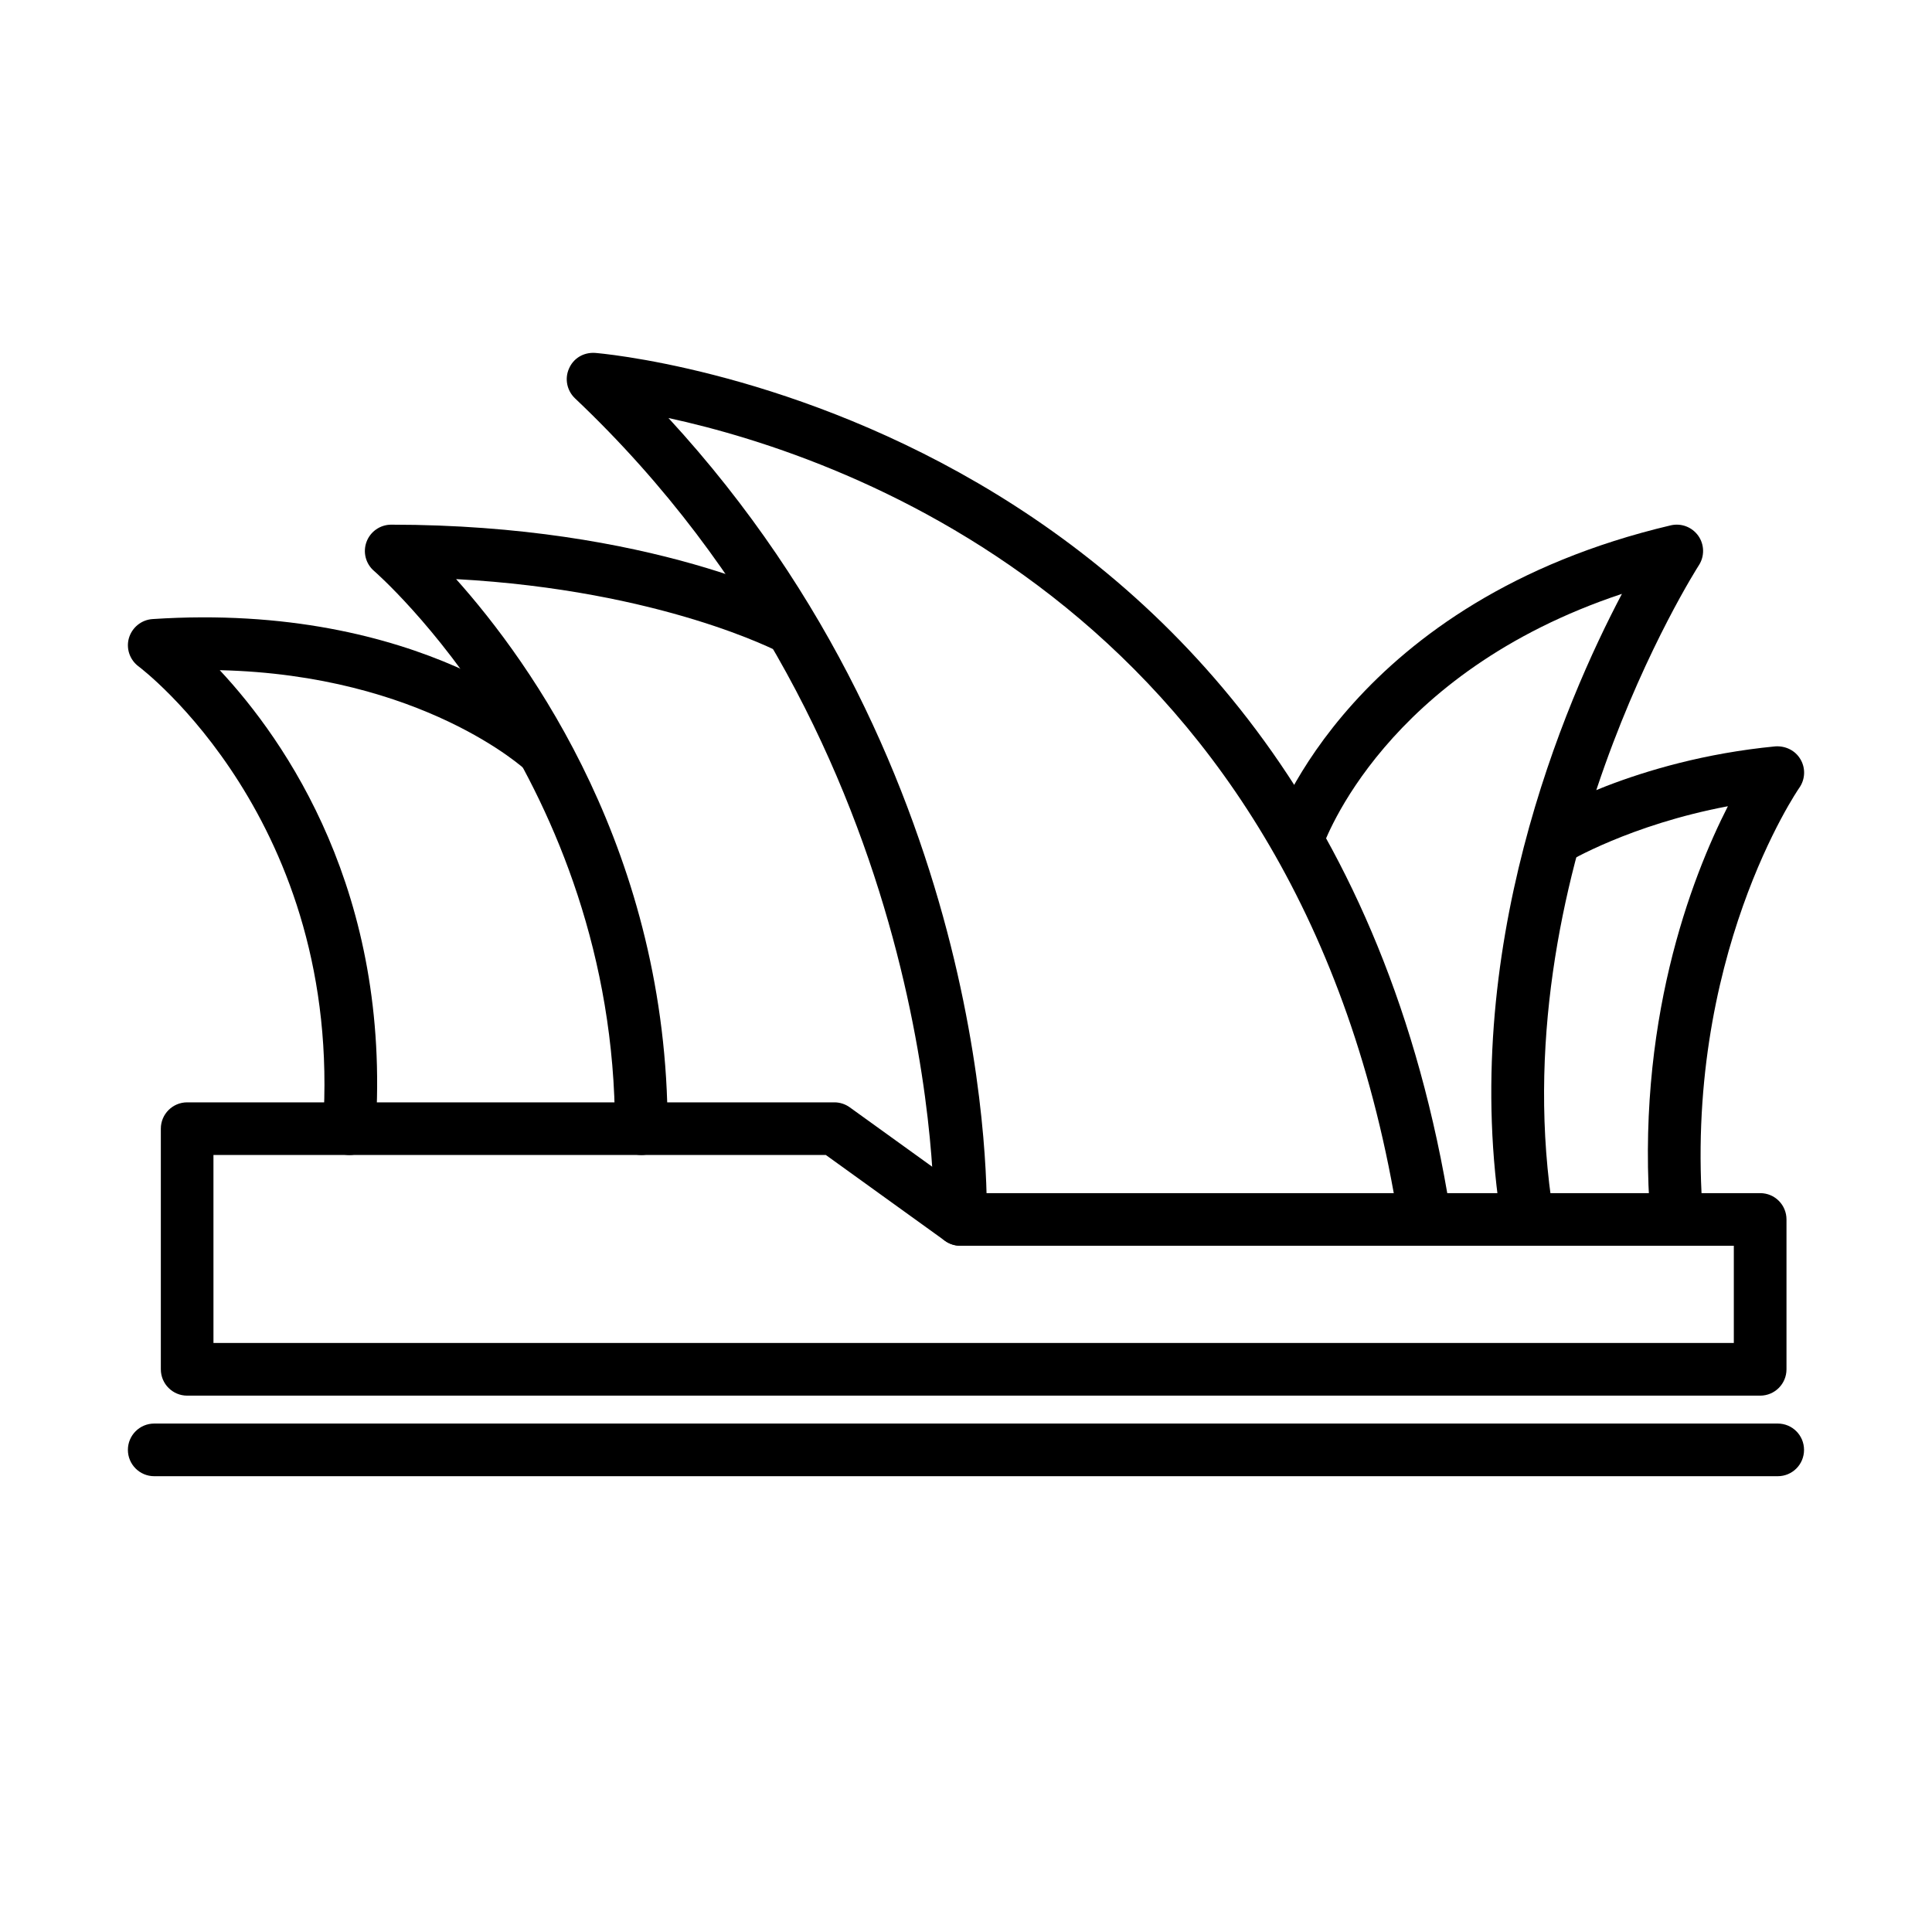
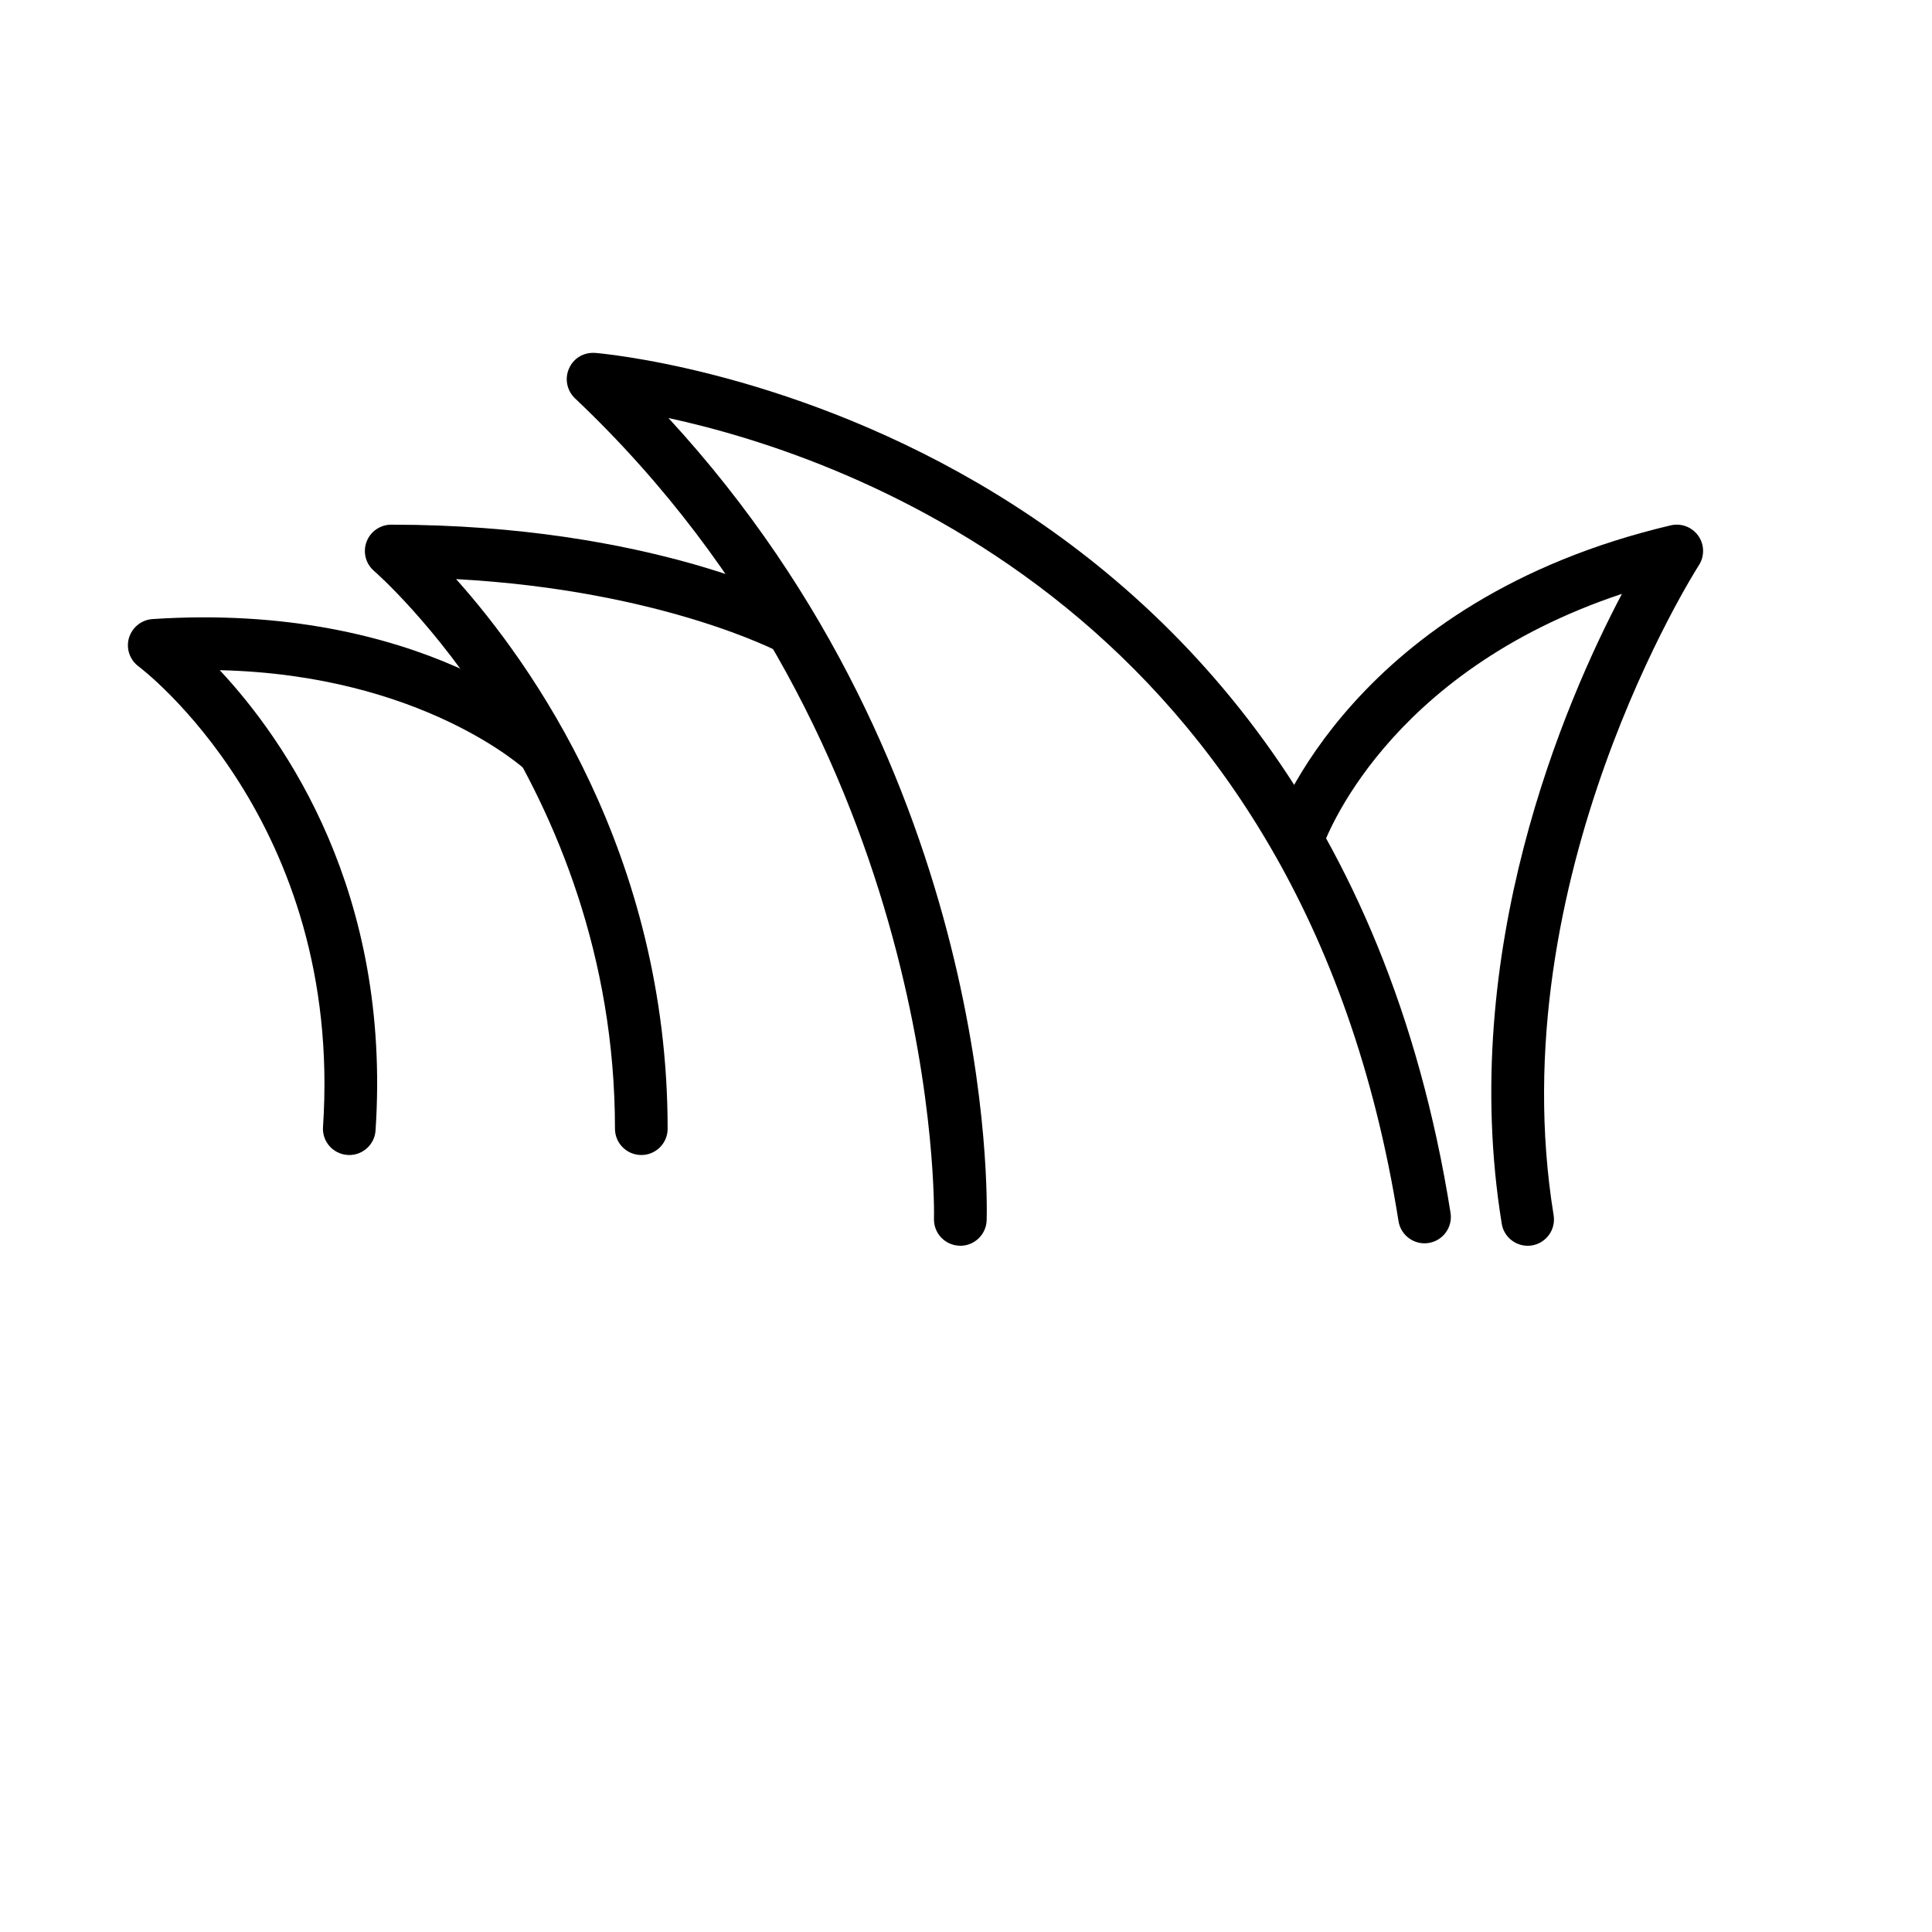
<svg xmlns="http://www.w3.org/2000/svg" fill="#000000" width="800px" height="800px" version="1.1" viewBox="144 144 512 512">
  <g>
-     <path d="m610.46 513.86h-416.86c-3.844 0-6.977-3.125-6.977-6.977v-63.773c0-3.859 3.133-6.977 6.977-6.977h171.53c1.441 0 2.887 0.465 4.062 1.316l31.559 22.742h209.71c3.875 0 6.977 3.117 6.977 6.977v39.719c-0.004 3.844-3.106 6.973-6.981 6.973zm-409.89-13.953h402.91v-25.766h-205c-1.445 0-2.887-0.465-4.066-1.32l-31.559-22.738h-162.29z" />
    <path d="m398.49 474.14c-0.055 0-0.137-0.012-0.191-0.012-3.875-0.117-6.898-3.324-6.785-7.176 0.055-1.238 2.449-125.05-95.145-217.4-2.125-2.031-2.781-5.18-1.578-7.875 1.168-2.707 3.812-4.328 6.867-4.156 1.934 0.137 193.11 15.895 226.75 227.9 0.598 3.805-1.988 7.379-5.805 7.981-3.758 0.621-7.387-1.984-7.984-5.793-25.398-160.32-145.02-202.31-193.47-212.83 86.828 94.238 84.488 207.55 84.324 212.59-0.109 3.785-3.219 6.773-6.977 6.773z" />
-     <path d="m313.95 450.09c-3.844 0-6.977-3.117-6.977-6.977 0-92.051-63.203-147.25-63.828-147.79-2.231-1.898-3.027-4.977-2.016-7.719 1.008-2.734 3.629-4.559 6.539-4.559 69.008 0 108.01 20.688 109.61 21.574 3.379 1.832 4.637 6.051 2.812 9.445-1.797 3.387-6.051 4.656-9.43 2.828-0.352-0.176-31.258-16.449-85.789-19.422 19.891 22.258 56.059 72.762 56.059 145.66-0.008 3.848-3.117 6.965-6.984 6.965z" />
+     <path d="m313.95 450.09c-3.844 0-6.977-3.117-6.977-6.977 0-92.051-63.203-147.25-63.828-147.79-2.231-1.898-3.027-4.977-2.016-7.719 1.008-2.734 3.629-4.559 6.539-4.559 69.008 0 108.01 20.688 109.61 21.574 3.379 1.832 4.637 6.051 2.812 9.445-1.797 3.387-6.051 4.656-9.43 2.828-0.352-0.176-31.258-16.449-85.789-19.422 19.891 22.258 56.059 72.762 56.059 145.66-0.008 3.848-3.117 6.965-6.984 6.965" />
    <path d="m236.55 450.09c-0.133 0-0.297-0.004-0.465-0.016-3.844-0.258-6.758-3.582-6.484-7.426 5.422-81.109-48.32-121.62-48.836-122.01-2.371-1.738-3.41-4.762-2.594-7.57 0.848-2.812 3.324-4.812 6.242-5.008 71.535-4.711 107.14 28.562 108.63 29.973 2.781 2.66 2.863 7.055 0.223 9.84-2.644 2.781-7.059 2.902-9.871 0.258-0.273-0.281-27.441-25.27-81.16-26.527 17.473 18.707 45.488 59 41.289 121.98-0.238 3.688-3.324 6.512-6.977 6.512z" />
    <path d="m548.84 474.14c-3.356 0-6.324-2.434-6.867-5.863-11.719-72.266 16.68-138.13 31.855-166.9-62.82 20.883-78.734 65.391-79.445 67.426-1.254 3.648-5.176 5.613-8.828 4.359-3.656-1.223-5.613-5.164-4.387-8.812 0.84-2.492 21.391-61.273 105.6-81.129 2.812-0.645 5.644 0.457 7.305 2.781 1.633 2.328 1.688 5.426 0.137 7.812-0.523 0.816-52.984 82.887-38.484 172.23 0.629 3.805-1.965 7.391-5.773 8.012-0.383 0.059-0.734 0.09-1.113 0.09z" />
-     <path d="m588.36 474.14c-3.602 0-6.648-2.766-6.922-6.418-4.227-52.227 10.793-91.059 20.469-110.06-25.945 4.891-42.379 14.738-42.57 14.852-3.266 2.012-7.578 0.969-9.586-2.324-2.016-3.285-0.984-7.566 2.312-9.578 1.008-0.625 25.184-15.219 62.41-18.816 2.727-0.172 5.316 1.09 6.676 3.438 1.391 2.348 1.254 5.297-0.301 7.523-0.324 0.441-31.039 45.188-25.508 113.85 0.301 3.844-2.562 7.203-6.402 7.516-0.199 0.004-0.391 0.016-0.578 0.016z" />
-     <path d="m615.12 535.21h-430.25c-3.844 0-6.977-3.117-6.977-6.977s3.133-6.977 6.977-6.977h430.24c3.875 0 6.977 3.117 6.977 6.977 0.004 3.859-3.098 6.977-6.973 6.977z" />
  </g>
</svg>